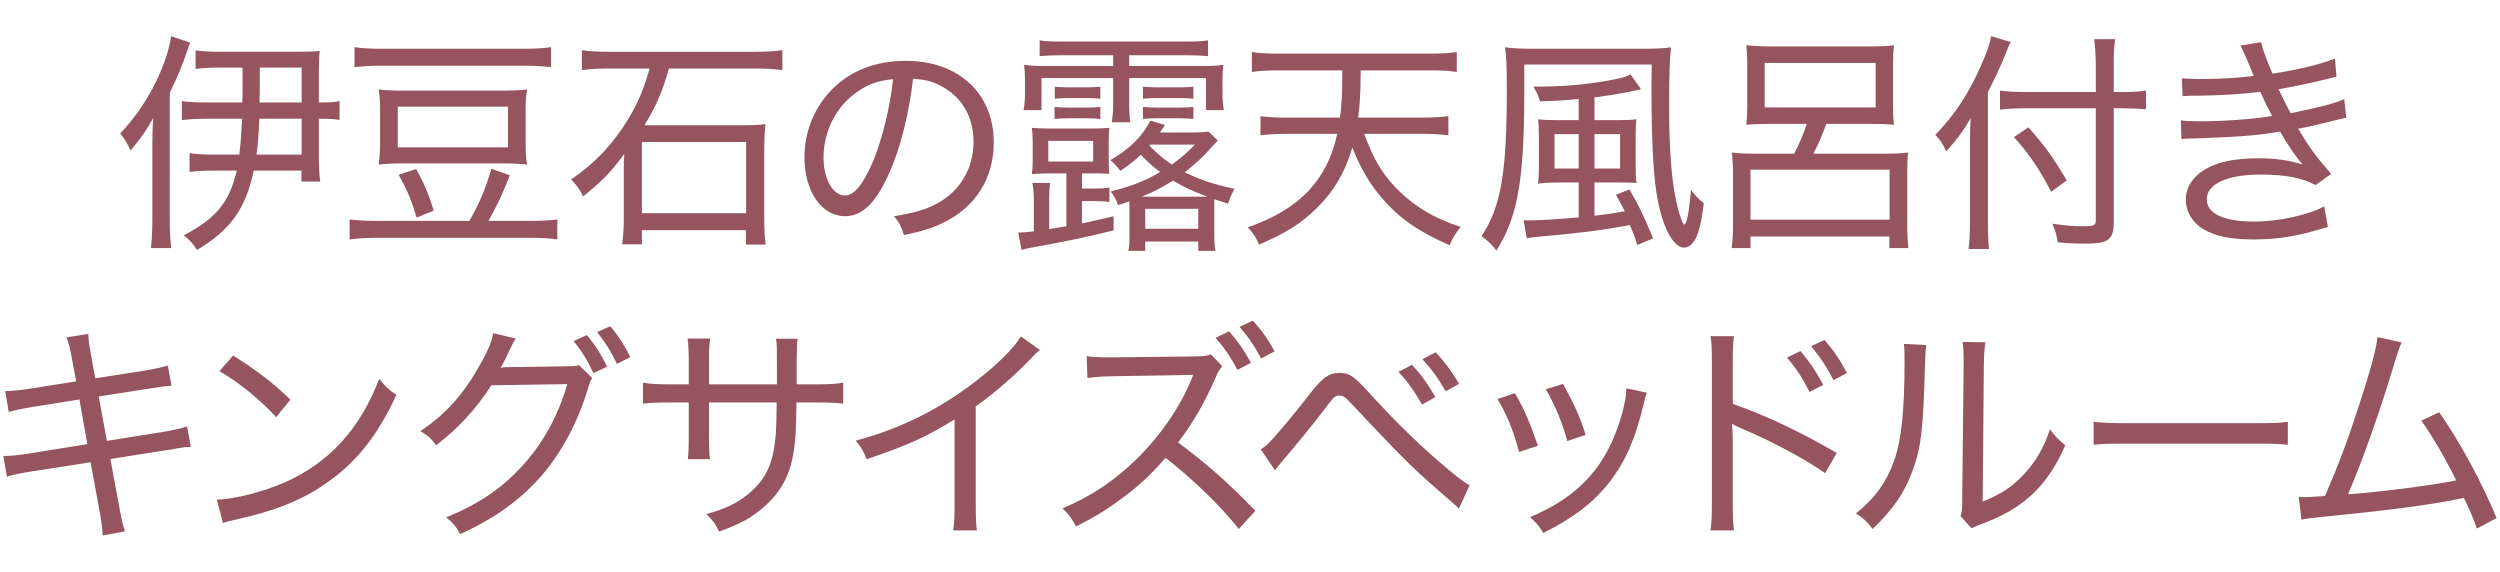
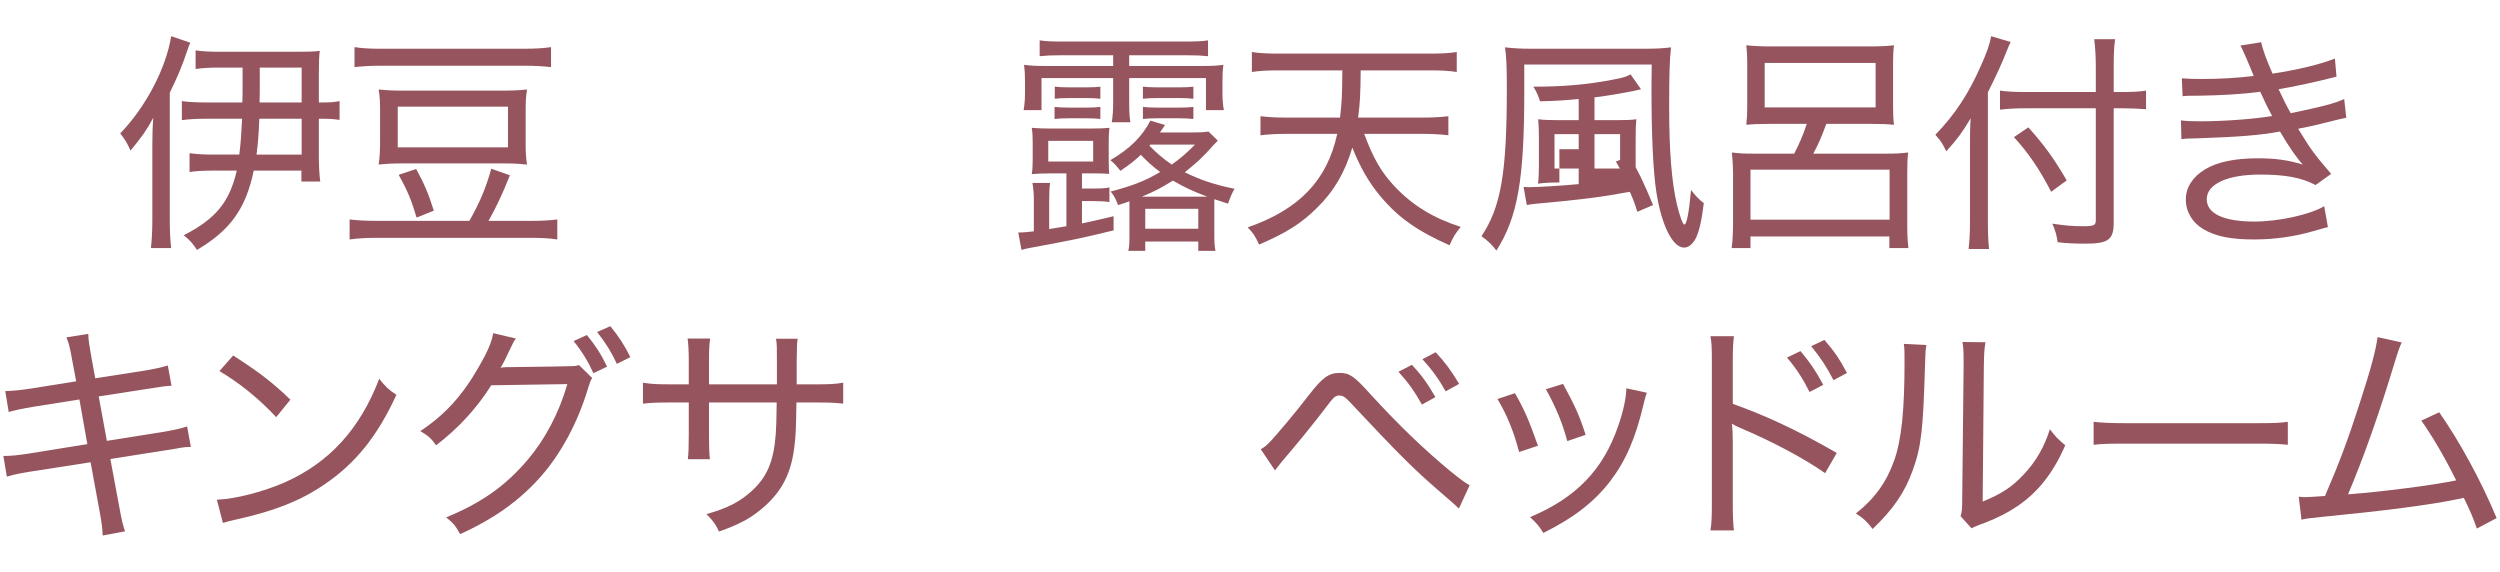
<svg xmlns="http://www.w3.org/2000/svg" width="258px" height="59px" version="1.1" x="0px" y="0px" viewBox="0 0 516 118" enable-background="new 0 0 516 118" xml:space="preserve">
  <g>
    <g>
      <g>
        <path fill="#96555E" d="M39.266,8.815c-0.191,0.383-0.239,0.576-0.479,1.248c-1.248,3.695-2.063,5.615-3.744,9.072v26.307c0,2.4,0.096,3.984,0.288,5.76h-4.177c0.192-1.92,0.288-3.504,0.288-5.856V30.031c0-2.16,0.048-3.887,0.191-5.711c-1.248,2.352-2.447,4.08-4.703,6.768c-0.529-1.297-1.152-2.352-2.113-3.553c5.281-5.473,9.457-13.441,10.514-20.064L39.266,8.815z M50.02,21.15c0.047-1.488,0.047-2.303,0.047-3.6v-3.6h-4.992c-1.728,0-3.408,0.096-4.704,0.287v-3.84c1.296,0.191,2.784,0.287,5.137,0.287h16.13c2.063,0,3.455-0.047,4.367-0.191c-0.144,1.008-0.191,2.545-0.191,4.369v6.287h0.336c2.016,0,2.784-0.047,3.937-0.287v3.889c-1.2-0.193-2.064-0.24-3.937-0.24h-0.336v7.777c0,2.016,0.096,3.744,0.288,5.184h-3.889v-2.256h-9.841c-1.632,7.824-4.801,12.289-11.713,16.369c-0.863-1.344-1.488-2.016-2.736-3.025c6.625-3.408,9.457-6.863,10.945-13.344H43.875c-1.873,0-3.648,0.096-4.753,0.287v-3.889c1.296,0.193,2.784,0.289,4.704,0.289h5.568c0.289-2.352,0.433-4.369,0.576-7.393h-7.393c-1.968,0-3.695,0.096-5.04,0.287v-3.936c1.2,0.191,2.88,0.287,5.04,0.287H50.02z M53.523,24.512c-0.144,3.359-0.24,4.801-0.576,7.393h9.312v-7.393H53.523z M62.26,21.15v-7.199h-8.641v3.551c0,1.346,0,2.113-0.048,3.648H62.26z" />
      </g>
      <g>
        <path fill="#96555E" d="M96.882,45.586c2.16-3.842,3.408-6.769,4.513-10.754l3.84,1.344c-1.536,3.938-2.881,6.721-4.416,9.41h8.736c2.256,0,3.84-0.098,5.473-0.289v4.129c-1.488-0.24-3.217-0.336-5.473-0.336H77.824c-2.305,0-3.937,0.096-5.664,0.336v-4.129c1.68,0.191,3.359,0.289,5.664,0.289H96.882z M113.731,13.855c-1.728-0.193-3.359-0.289-5.664-0.289H78.688c-2.207,0-3.792,0.096-5.519,0.289V9.727c1.584,0.24,3.168,0.336,5.519,0.336h29.331c2.4,0,4.081-0.096,5.712-0.336V13.855z M78.448,22.975c0-1.92-0.048-3.023-0.288-4.512c1.728,0.191,2.928,0.24,5.328,0.24h19.73c2.496,0,3.84-0.049,5.568-0.24c-0.24,1.393-0.289,2.545-0.289,4.416v6.674c0,1.871,0.049,3.023,0.289,4.416c-1.824-0.193-3.072-0.24-5.186-0.24H83.344c-2.207,0-3.359,0.047-5.184,0.24c0.191-1.393,0.288-2.689,0.288-4.705V22.975z M82.096,30.416h22.754v-8.4H82.096V30.416z M85.889,34.881c1.633,2.928,2.544,5.088,3.648,8.592l-3.553,1.441c-1.056-3.553-1.775-5.377-3.696-8.834L85.889,34.881z" />
      </g>
      <g>
-         <path fill="#96555E" d="M126.059,14.143c-2.736,0-3.84,0.049-5.952,0.336v-4.129c1.536,0.24,3.072,0.336,5.905,0.336h29.666c2.688,0,4.176-0.096,5.809-0.336v4.129c-1.824-0.24-3.457-0.336-5.809-0.336h-17.617c-1.345,4.752-2.496,7.488-5.041,11.713h20.162c2.111,0,3.408-0.049,4.801-0.24c-0.144,1.393-0.24,3.264-0.24,4.752v15.121c0,1.824,0.096,3.553,0.287,4.994h-4.08v-2.977h-21.457v2.928h-4.081c0.192-1.535,0.336-3.168,0.336-4.992V35.217c0-1.488,0-2.064,0.097-3.457c-2.593,3.602-4.705,5.762-8.497,8.785c-0.673-1.44-1.392-2.449-2.496-3.504c4.8-3.217,8.688-7.297,11.856-12.529c1.969-3.312,3.168-6.098,4.369-10.369H126.059z M132.492,44.002h21.506V29.312h-21.506V44.002z" />
-       </g>
+         </g>
      <g>
-         <path fill="#96555E" d="M193.352,42.033c4.8-2.545,7.585-7.248,7.585-12.816c0-5.234-2.545-9.457-7.106-11.666c-1.68-0.816-3.023-1.152-5.376-1.297c-0.816,7.057-2.544,14.113-4.801,19.203c-2.735,6.287-5.616,9.168-9.217,9.168c-4.849,0-8.4-5.137-8.4-12.145c0-4.992,1.824-9.793,5.136-13.441c3.889-4.273,9.266-6.481,15.794-6.481c10.898,0,18.145,6.721,18.145,16.85c0,7.439-3.793,13.393-10.513,16.609c-2.304,1.103-4.32,1.728-8.017,2.496c-0.625-1.92-0.961-2.545-2.064-3.889C188.695,43.953,191,43.281,193.352,42.033z M177.463,18.607c-4.656,2.928-7.488,8.209-7.488,13.92c0,4.369,1.92,7.826,4.416,7.826c1.872,0,3.696-2.209,5.664-6.721c1.921-4.465,3.648-11.33,4.273-17.281C181.543,16.59,179.575,17.215,177.463,18.607z" />
-       </g>
+         </g>
      <g>
        <path fill="#96555E" d="M220.106,35.793h-3.6c-0.912,0-2.593,0.047-3.553,0.143c0.144-0.863,0.191-1.68,0.191-2.736v-3.982c0-1.057-0.047-1.969-0.191-2.834c1.248,0.098,2.305,0.144,3.696,0.144h8.688c1.584,0,2.593-0.047,3.648-0.144c-0.096,0.961-0.144,1.584-0.144,2.834v3.982c0.048,2.162,0.048,2.162,0.096,2.689c-0.239,0-0.239,0-0.864-0.049c-0.336-0.047-1.344-0.047-2.4-0.047h-2.352v3.119h2.256c1.824,0,2.688-0.047,3.408-0.24v3.025c-1.008-0.144-1.872-0.191-3.456-0.191h-2.208v4.607c2.496-0.527,3.504-0.768,6.528-1.488v2.928c-6.481,1.584-8.593,2.018-17.186,3.602c-0.815,0.143-1.2,0.24-1.824,0.432l-0.672-3.6c0.192,0,0.336,0,0.433,0c0.576,0,1.535-0.098,2.783-0.24v-6.481c0-1.297-0.096-2.353-0.287-3.506h3.648c-0.144,0.961-0.192,2.018-0.192,3.506v6.047l0.048-0.047l3.504-0.576V35.793z M219.098,11.406c-2.112,0-3.024,0.049-4.512,0.191V8.334c1.295,0.191,2.64,0.24,4.752,0.24h25.298c2.112,0,3.409-0.049,4.704-0.24v3.264c-1.488-0.143-2.352-0.191-4.416-0.191h-11.857v2.209h15.122c1.823,0,3.12-0.049,4.32-0.24c-0.144,1.152-0.192,1.824-0.192,3.553v1.871c0,1.68,0.049,2.592,0.288,3.936h-3.696v-6.623h-15.842v5.039c0,1.824,0.049,2.881,0.24,4.082h-3.84c0.191-1.152,0.288-2.449,0.288-4.082v-5.039h-14.786v6.623h-3.695c0.24-1.44,0.287-2.398,0.287-3.84v-1.967c0-1.633-0.047-2.209-0.191-3.553c1.44,0.191,2.448,0.24,4.368,0.24h14.018v-2.209H219.098z M216.361,33.344h9.266v-4.271h-9.266V33.344z M217.658,22.062c0.959,0.098,1.535,0.144,2.976,0.144h3.552c1.345,0,2.16-0.047,2.929-0.144v2.496c-0.815-0.096-1.632-0.143-2.929-0.143h-3.552c-1.296,0-2.257,0.047-2.976,0.143V22.062z M217.705,17.887c0.865,0.096,1.584,0.144,2.977,0.144h3.553c1.393,0,2.064-0.049,2.88-0.144v2.496c-0.912-0.096-1.584-0.144-2.88-0.144h-3.553c-1.393,0-1.968,0.049-2.977,0.144V17.887z M233.115,41.553c-0.769,0.289-1.2,0.432-2.353,0.768c-0.528-1.391-0.864-2.016-1.536-2.783c4.561-1.201,7.152-2.209,10.225-4.033c-1.488-1.103-2.592-2.111-3.984-3.553c-1.44,1.346-2.256,1.969-4.225,3.312c-0.768-1.008-1.295-1.584-2.063-2.207c4.032-2.353,6.577-4.896,8.257-8.162l3.023,0.912c-0.527,0.816-0.672,0.961-1.056,1.537h6.433c1.776,0,2.688-0.049,3.601-0.191l1.92,1.871c-0.384,0.385-0.384,0.385-1.056,1.103c-1.92,2.209-3.505,3.648-5.761,5.426c3.072,1.535,6.144,2.592,10.273,3.408c-0.479,0.816-0.863,1.633-1.344,3.072c-1.344-0.432-2.016-0.672-2.832-0.912c0,0.24,0,0.24,0,0.721c0,0.143,0,0.238,0,0.287v6.336c0,1.488,0.048,2.353,0.24,3.312h-3.553v-1.92h-10.945v1.92h-3.504c0.191-0.672,0.24-1.488,0.24-2.977v-6.623V41.553z M249.196,40.594c-2.976-1.105-4.704-1.922-7.104-3.312c-2.496,1.535-3.84,2.256-6.433,3.312h12.433H249.196z M246.316,20.383c-0.961-0.096-1.584-0.144-2.881-0.144h-4.561c-1.344,0-1.871,0.049-2.976,0.144v-2.496c1.008,0.096,1.584,0.144,2.976,0.144h4.561c1.393,0,1.969-0.049,2.881-0.144V20.383z M246.316,24.559c-0.912-0.096-1.584-0.143-2.881-0.143h-4.561c-1.248,0-2.16,0.047-2.976,0.143v-2.496c1.008,0.098,1.584,0.144,2.976,0.144h4.561c1.393,0,2.017-0.047,2.881-0.144V24.559z M236.379,47.217h10.945v-4.127h-10.945V47.217z M237.243,30.08c1.632,1.633,2.784,2.641,4.608,3.889c1.872-1.344,2.881-2.209,4.801-4.129h-9.217L237.243,30.08z" />
      </g>
      <g>
        <path fill="#96555E" d="M281.571,27.631c1.872,5.041,3.504,7.873,6.24,10.803c3.696,3.936,8.017,6.576,13.682,8.4c-1.152,1.391-1.584,2.16-2.305,3.791c-6.528-2.879-10.513-5.664-14.113-9.935c-2.448-2.832-4.416-6.289-5.952-10.225c-1.536,5.135-3.793,9.023-7.345,12.48c-3.169,3.168-6.337,5.137-11.905,7.537c-0.768-1.728-1.248-2.4-2.352-3.553c10.656-3.697,16.417-9.746,18.48-19.299h-10.465c-2.016,0-3.84,0.098-5.376,0.289v-3.938c1.536,0.193,3.12,0.289,5.376,0.289h11.041c0.385-3.168,0.433-4.369,0.48-9.744h-13.105c-2.496,0-4.08,0.096-5.568,0.336v-4.129c1.393,0.24,3.265,0.336,5.568,0.336h31.155c2.256,0,4.128-0.096,5.568-0.336v4.129c-1.488-0.24-3.072-0.336-5.521-0.336h-14.305c-0.049,5.135-0.144,6.721-0.528,9.744h13.201c2.256,0,3.84-0.096,5.424-0.289v3.938c-1.632-0.191-3.264-0.289-5.376-0.289H281.571z" />
      </g>
      <g>
-         <path fill="#96555E" d="M339.427,10.062c2.447,0,3.936-0.096,5.472-0.289c-0.288,2.449-0.384,5.617-0.384,12.529c0,8.834,0.528,15.315,1.584,19.826c0.576,2.449,1.248,4.225,1.536,4.225c0.48,0,0.96-2.305,1.393-7.152c0.815,1.103,1.632,1.967,2.64,2.736c-0.479,3.791-0.96,5.76-1.632,7.199c-0.672,1.248-1.488,1.969-2.448,1.969c-2.353,0-4.656-4.607-5.713-11.424c-0.672-4.369-1.008-11.666-1.008-20.979v-1.44l0.048-3.938h-26.306v5.713c0,18.002-1.345,25.777-5.761,32.691c-0.769-1.105-1.776-2.064-3.072-2.977c4.032-6.049,5.232-13.057,5.232-30.482c0-4.561-0.096-6.674-0.384-8.498c1.728,0.193,3.216,0.289,5.521,0.289H339.427z M321.856,37.664c-1.68,0-2.976,0.049-4.416,0.24c0.144-1.152,0.192-2.111,0.192-3.793v-5.519c0-1.584-0.049-2.688-0.144-3.984c1.057,0.144,2.256,0.191,4.225,0.191h4.128v-4.367c-3.072,0.287-4.32,0.383-7.969,0.478c-0.384-1.199-0.72-1.967-1.392-3.023c6.288,0,11.185-0.432,16.369-1.44c2.112-0.385,2.832-0.625,3.696-1.105l2.16,3.072c-0.24,0.049-0.24,0.049-1.008,0.24c-2.736,0.576-5.473,1.057-8.593,1.441v4.703h4.513c1.968,0,3.264-0.047,4.128-0.191c-0.096,1.103-0.144,1.824-0.144,3.84v5.904c0,1.777,0.048,2.641,0.191,3.408c-1.056-0.047-2.064-0.096-3.6-0.096h-5.089v6.865c2.688-0.336,3.504-0.432,6.24-0.912c-0.768-1.537-1.344-2.641-1.824-3.408l2.784-1.103c1.921,3.264,2.641,4.703,4.896,10.08l-3.264,1.393c-0.48-1.633-0.816-2.496-1.536-4.129c-5.617,1.057-10.129,1.633-19.202,2.449c-1.008,0.096-1.392,0.143-2.064,0.287l-0.672-3.744c0.48,0.047,0.912,0.047,1.345,0.047c1.728,0,6.384-0.287,10.032-0.623v-7.201H321.856z M320.849,27.68v7.106h4.992v-7.106H320.849z M329.106,34.785h5.28v-7.106h-5.28V34.785z" />
+         <path fill="#96555E" d="M339.427,10.062c2.447,0,3.936-0.096,5.472-0.289c-0.288,2.449-0.384,5.617-0.384,12.529c0,8.834,0.528,15.315,1.584,19.826c0.576,2.449,1.248,4.225,1.536,4.225c0.48,0,0.96-2.305,1.393-7.152c0.815,1.103,1.632,1.967,2.64,2.736c-0.479,3.791-0.96,5.76-1.632,7.199c-0.672,1.248-1.488,1.969-2.448,1.969c-2.353,0-4.656-4.607-5.713-11.424c-0.672-4.369-1.008-11.666-1.008-20.979v-1.44l0.048-3.938h-26.306v5.713c0,18.002-1.345,25.777-5.761,32.691c-0.769-1.105-1.776-2.064-3.072-2.977c4.032-6.049,5.232-13.057,5.232-30.482c0-4.561-0.096-6.674-0.384-8.498c1.728,0.193,3.216,0.289,5.521,0.289H339.427z M321.856,37.664c-1.68,0-2.976,0.049-4.416,0.24c0.144-1.152,0.192-2.111,0.192-3.793v-5.519c0-1.584-0.049-2.688-0.144-3.984c1.057,0.144,2.256,0.191,4.225,0.191h4.128v-4.367c-3.072,0.287-4.32,0.383-7.969,0.478c-0.384-1.199-0.72-1.967-1.392-3.023c6.288,0,11.185-0.432,16.369-1.44c2.112-0.385,2.832-0.625,3.696-1.105l2.16,3.072c-0.24,0.049-0.24,0.049-1.008,0.24c-2.736,0.576-5.473,1.057-8.593,1.441v4.703h4.513c1.968,0,3.264-0.047,4.128-0.191c-0.096,1.103-0.144,1.824-0.144,3.84v5.904c0,1.777,0.048,2.641,0.191,3.408c-1.056-0.047-2.064-0.096-3.6-0.096h-5.089c2.688-0.336,3.504-0.432,6.24-0.912c-0.768-1.537-1.344-2.641-1.824-3.408l2.784-1.103c1.921,3.264,2.641,4.703,4.896,10.08l-3.264,1.393c-0.48-1.633-0.816-2.496-1.536-4.129c-5.617,1.057-10.129,1.633-19.202,2.449c-1.008,0.096-1.392,0.143-2.064,0.287l-0.672-3.744c0.48,0.047,0.912,0.047,1.345,0.047c1.728,0,6.384-0.287,10.032-0.623v-7.201H321.856z M320.849,27.68v7.106h4.992v-7.106H320.849z M329.106,34.785h5.28v-7.106h-5.28V34.785z" />
      </g>
      <g>
        <path fill="#96555E" d="M365.478,25.568c-2.208,0-3.505,0.047-5.041,0.191c0.144-1.44,0.192-2.305,0.192-3.744v-8.977c0-1.393-0.048-2.4-0.192-3.697c1.681,0.191,3.312,0.24,5.377,0.24h19.682c2.448,0,3.937-0.049,5.425-0.24c-0.144,1.201-0.192,2.113-0.192,3.697v8.977c0,1.68,0.048,2.543,0.192,3.744c-1.488-0.144-2.784-0.191-4.993-0.191h-8.977c-1.008,2.736-1.536,3.984-2.688,6.144h15.025c1.969,0,3.072-0.049,4.561-0.24c-0.144,1.008-0.191,2.447-0.191,4.367V46.209c0,2.064,0.048,3.264,0.239,4.992h-3.936v-2.4h-28.659v2.4h-3.888c0.191-1.344,0.288-3.264,0.288-5.279v-9.842c0-1.68-0.097-3.217-0.24-4.607c1.44,0.191,2.64,0.24,4.512,0.24h8.354c1.056-2.064,1.775-3.697,2.592-6.144H365.478z M361.302,45.346h28.707V35.023h-28.707V45.346z M364.231,12.99v9.17h22.898v-9.17H364.231z" />
      </g>
      <g>
        <path fill="#96555E" d="M410.301,45.682c0,2.207,0.048,3.889,0.24,5.713h-4.225c0.192-1.728,0.288-3.312,0.288-5.809V30.08c0-2.305,0-3.6,0.144-5.664c-1.775,2.977-2.736,4.271-5.04,6.816c-0.912-1.824-1.008-2.016-2.256-3.408c4.128-4.273,6.864-8.498,9.408-14.258c1.248-2.783,1.872-4.607,2.112-6.096l4.032,1.199c-0.24,0.432-0.624,1.344-0.96,2.209c-0.768,2.016-2.16,5.039-3.744,8.16V45.682z M436.271,45.922c0,3.551-1.103,4.367-5.809,4.367c-2.111,0-3.552-0.047-5.76-0.287c-0.24-1.584-0.48-2.4-1.105-3.84c2.881,0.432,4.272,0.527,6.433,0.527c2.112,0,2.544-0.191,2.544-1.201V22.352h-14.545c-1.968,0-3.792,0.096-5.232,0.287v-3.936c1.344,0.191,3.024,0.287,5.137,0.287h14.641v-5.184c0-2.256-0.144-4.32-0.336-5.713h4.32c-0.239,1.68-0.288,3.361-0.288,5.762v5.135h2.064c1.969,0,3.408-0.096,4.608-0.287v3.84c-1.344-0.096-2.977-0.191-4.561-0.191h-2.112V45.922z M418.653,26.287c3.504,3.938,5.232,6.385,7.921,10.945l-3.217,2.352c-2.352-4.561-4.608-7.92-7.681-11.279L418.653,26.287z" />
      </g>
      <g>
        <path fill="#96555E" d="M450.333,16.158c1.2,0.096,2.112,0.144,3.889,0.144c3.984,0,7.393-0.191,10.944-0.625c-1.008-2.543-2.352-5.615-2.736-6.287l4.272-0.672c0.288,1.391,1.057,3.551,2.353,6.481c5.04-0.769,9.937-1.92,12.865-3.121l0.336,3.744c-3.648,0.961-9.505,2.209-11.953,2.592c0.816,1.777,1.776,3.697,2.496,4.945c6.289-1.297,9.121-2.016,11.041-2.928l0.432,3.889c-1.056,0.191-1.056,0.191-6.288,1.486c-0.72,0.193-1.584,0.338-3.648,0.769c2.688,4.416,3.504,5.473,6.816,9.312l-3.216,2.305c-2.929-1.537-6.192-2.16-11.474-2.16c-6.769,0-10.992,1.967-10.992,5.088c0,2.977,3.504,4.607,9.841,4.607c5.04,0,11.521-1.44,14.401-3.168l0.768,4.32c-0.816,0.193-0.816,0.193-2.977,0.816c-3.984,1.152-8.017,1.728-12.289,1.728c-4.752,0-7.92-0.625-10.416-2.113c-2.305-1.344-3.648-3.6-3.648-6.144c0-2.447,1.392-4.656,3.936-6.191c2.497-1.537,6.193-2.305,10.945-2.305c3.648,0,6.337,0.385,9.265,1.297c-1.248-1.344-2.928-3.744-4.704-6.816c-4.177,0.768-8.545,1.103-16.85,1.391c-2.304,0.049-2.544,0.049-3.504,0.193l-0.097-3.889c1.105,0.144,2.017,0.191,4.129,0.191c4.752,0,11.185-0.48,14.69-1.103c-1.057-1.969-1.057-1.969-2.448-4.992c-4.129,0.527-7.585,0.719-12.962,0.816c-2.016,0-2.16,0-3.072,0.096L450.333,16.158z" />
      </g>
      <g>
        <path fill="#96555E" d="M14.855,74.094c-0.432-2.4-0.623-3.215-1.151-4.463l4.513-0.721c0.048,1.344,0.191,2.256,0.576,4.416l0.863,4.752l10.178-1.584c2.111-0.336,3.695-0.719,4.8-1.055l0.769,4.176c-1.44,0.096-1.488,0.096-4.801,0.623l-10.225,1.584l1.68,9.17l11.426-1.824c2.399-0.385,3.791-0.721,5.136-1.152l0.769,4.225c-0.961,0-1.201,0.049-2.16,0.191c-0.24,0.049-0.48,0.096-0.769,0.144c-0.576,0.096-1.248,0.191-2.112,0.336l-11.568,1.824l1.824,9.793c0.527,2.832,0.672,3.553,1.199,5.137l-4.607,0.863c-0.049-1.488-0.24-2.879-0.673-5.184l-1.824-9.938L6.359,97.328c-2.641,0.432-3.504,0.625-4.944,1.057l-0.72-4.273c1.632,0,2.88-0.143,5.137-0.478l12.192-1.969l-1.632-9.217l-9.361,1.488c-2.352,0.385-3.936,0.721-5.232,1.103l-0.72-4.32c1.681-0.047,3.12-0.191,5.328-0.527l9.313-1.488L14.855,74.094z" />
      </g>
      <g>
        <path fill="#96555E" d="M44.764,103.137c3.84-0.144,9.602-1.631,14.065-3.6c9.169-4.08,15.505-11.041,19.441-21.361c1.345,1.68,1.872,2.207,3.552,3.311c-3.936,8.545-8.4,14.113-14.832,18.482c-4.896,3.359-10.273,5.473-18.002,7.201c-1.536,0.336-1.92,0.432-2.977,0.768L44.764,103.137z M48.124,73.375c5.329,3.408,8.305,5.713,11.81,9.121l-2.929,3.6c-3.601-3.84-7.44-6.961-11.713-9.506L48.124,73.375z" />
      </g>
      <g>
        <path fill="#96555E" d="M122.234,78.031c-0.336,0.48-0.336,0.48-0.816,1.969c-2.112,7.104-5.521,13.44-9.648,18.193c-4.417,5.039-9.697,8.832-16.802,12.049c-0.912-1.682-1.392-2.256-2.88-3.457c7.248-2.977,12.24-6.481,16.801-11.857c3.601-4.225,6.481-9.648,8.209-15.648l-15.697,0.24c-3.072,4.848-6.816,8.881-11.377,12.385c-1.057-1.44-1.584-1.92-3.265-2.928c5.185-3.457,8.737-7.393,12.146-13.395c1.775-3.072,2.641-5.137,2.88-6.816l4.704,1.105c-0.432,0.574-0.479,0.623-1.056,1.871c-1.152,2.449-1.536,3.217-2.112,4.176c0.385-0.096,0.385-0.096,1.2-0.143c0.288,0,0.288,0,0.576,0c7.296-0.098,11.377-0.144,12.337-0.193c1.152,0,1.488-0.047,2.064-0.24L122.234,78.031z M121.13,69.15c1.872,2.305,2.832,3.793,4.177,6.527l-2.832,1.346c-1.057-2.353-2.305-4.418-4.081-6.625L121.13,69.15z M125.978,67.326c1.824,2.256,2.88,3.889,4.128,6.385l-2.784,1.393c-1.103-2.4-2.305-4.32-4.08-6.578L125.978,67.326z" />
      </g>
      <g>
        <path fill="#96555E" d="M160.356,79.326v-4.512c0-3.359,0-3.744-0.192-4.896h4.464c-0.144,1.248-0.144,1.248-0.191,4.561c0,0.961,0,0.961,0,4.848h3.792c3.024,0,4.032-0.047,5.809-0.336v4.32c-1.681-0.191-2.976-0.238-5.712-0.238h-3.938c-0.096,5.711-0.144,6.768-0.383,8.736c-0.625,5.856-2.641,9.744-6.769,13.201c-2.4,2.016-4.656,3.215-8.832,4.703c-0.721-1.535-1.152-2.16-2.593-3.6c4.272-1.199,6.721-2.447,9.217-4.656c3.265-2.928,4.656-6.144,5.089-11.857c0.096-1.344,0.144-2.881,0.191-6.527h-13.969v6.912c0,2.256,0.048,3.648,0.191,4.801h-4.561c0.144-1.201,0.192-2.689,0.192-4.801v-6.912h-3.744c-2.688,0-3.937,0.047-5.712,0.238v-4.32c1.871,0.289,2.783,0.336,5.809,0.336h3.647V74.334c0-1.871-0.096-3.455-0.239-4.463h4.656c-0.192,1.248-0.24,2.543-0.24,4.367v5.088H160.356z" />
      </g>
      <g>
-         <path fill="#96555E" d="M214.639,72.223c-0.72,0.623-0.96,0.816-1.728,1.633c-3.455,3.647-7.248,6.959-11.521,10.031v19.922c0,2.93,0.048,4.32,0.24,5.664h-4.896c0.239-1.486,0.288-2.592,0.288-5.615V86.576c-6.144,3.744-9.217,5.137-18.145,8.209c-0.72-1.777-1.056-2.353-2.257-3.842c9.121-2.4,17.33-6.481,25.011-12.432c4.368-3.408,7.729-6.769,9.073-9.074L214.639,72.223z" />
-       </g>
+         </g>
      <g>
-         <path fill="#96555E" d="M255.693,109.186c-3.696-4.705-9.505-10.32-15.121-14.69c-3.168,3.648-5.665,5.904-9.121,8.449c-3.312,2.447-5.809,3.936-9.361,5.713c-0.912-1.728-1.344-2.305-2.783-3.744c6.191-2.594,11.041-5.906,15.889-10.754c4.513-4.561,8.4-10.225,10.657-15.746c0.144-0.383,0.144-0.383,0.288-0.672c0.048-0.143,0.096-0.191,0.144-0.383c-0.575,0.047-0.575,0.047-16.321,0.287c-2.592,0.049-3.792,0.144-5.521,0.385l-0.144-4.514c1.488,0.193,2.447,0.24,4.561,0.24c0.191,0,0.623,0,1.056,0l16.609-0.191c1.968-0.049,2.496-0.096,3.408-0.432l2.353,2.447c-0.528,0.576-0.912,1.201-1.393,2.4c-2.448,5.473-4.608,9.217-7.729,13.346c6.049,4.512,10.417,8.354,15.938,14.113L255.693,109.186z M253.678,68.383c1.92,2.207,2.879,3.551,4.512,6.481l-2.784,1.488c-1.392-2.641-2.688-4.561-4.513-6.625L253.678,68.383z M258.573,66.174c1.921,2.111,2.977,3.6,4.513,6.336l-2.784,1.488c-1.392-2.592-2.641-4.465-4.464-6.527L258.573,66.174z" />
-       </g>
+         </g>
      <g>
        <path fill="#96555E" d="M260.221,92.721c0.672-0.385,1.057-0.672,1.633-1.248c1.392-1.393,5.664-6.481,8.305-9.938c2.783-3.6,4.08-4.561,6.336-4.561c2.064,0,2.977,0.625,6.481,4.512c5.713,6.242,10.753,11.09,16.178,15.602c2.353,1.92,3.168,2.496,4.177,3.072l-2.209,4.801c-0.863-0.816-0.863-0.816-4.464-3.936c-5.185-4.514-7.681-7.01-18.289-18.291c-0.769-0.815-1.297-1.103-1.921-1.103c-0.528,0-0.96,0.191-1.44,0.768c-0.191,0.193-0.191,0.193-1.775,2.258c-2.305,3.023-5.713,7.199-8.641,10.607c-0.48,0.576-0.816,1.008-1.44,1.824L260.221,92.721z M291.424,75.295c1.968,2.111,3.216,3.84,4.849,6.672l-2.784,1.537c-1.536-2.736-2.833-4.561-4.849-6.769L291.424,75.295z M296.32,72.703c2.016,2.16,3.168,3.744,4.849,6.527l-2.784,1.537c-1.536-2.689-2.785-4.416-4.801-6.625L296.32,72.703z" />
      </g>
      <g>
        <path fill="#96555E" d="M312.681,81.15c1.968,3.408,2.88,5.568,4.753,10.85l-3.889,1.297c-1.152-4.32-2.4-7.441-4.465-10.945L312.681,81.15z M339.899,81.055c-0.288,0.865-0.385,1.201-0.624,2.209c-1.681,7.152-3.696,11.809-6.913,16.033c-3.36,4.369-7.633,7.633-13.825,10.705c-0.864-1.441-1.344-1.969-2.736-3.264c9.457-3.984,15.025-9.697,18.145-18.674c1.105-3.121,1.728-6.098,1.728-7.922L339.899,81.055z M322.617,79.231c2.545,4.705,3.409,6.625,4.657,10.514l-3.793,1.295c-0.912-3.504-2.352-7.057-4.416-10.703L322.617,79.231z" />
      </g>
      <g>
        <path fill="#96555E" d="M353.04,109.473c0.239-1.584,0.288-2.832,0.288-5.568V74.67c0-2.879-0.049-4.031-0.288-5.279h4.848c-0.191,1.393-0.239,2.736-0.239,5.424v8.545c6.769,2.4,13.297,5.424,21.457,10.129l-2.399,4.176c-4.225-2.977-10.85-6.527-17.666-9.408c-0.72-0.336-0.912-0.385-1.584-0.816c0.144,1.201,0.192,2.016,0.192,3.938v12.527c0,2.545,0.048,4.082,0.239,5.568H353.04z M371.617,72.463c2.064,2.496,2.977,3.791,4.704,6.961l-2.832,1.486c-1.392-2.783-2.688-4.799-4.656-7.104L371.617,72.463z M376.562,70.158c2.064,2.4,3.024,3.793,4.656,6.816l-2.784,1.488c-1.392-2.688-2.64-4.607-4.608-7.008L376.562,70.158z" />
      </g>
      <g>
        <path fill="#96555E" d="M397.608,71.215c-0.192,1.199-0.192,1.248-0.288,4.225c-0.384,13.297-0.769,16.801-2.544,21.648c-1.633,4.561-3.984,7.969-8.257,12.098c-1.248-1.584-1.776-2.111-3.457-3.217c3.889-3.072,6.337-6.481,7.921-10.992c1.488-4.225,2.112-10.369,2.112-20.211c0-2.352,0-2.639-0.144-3.791L397.608,71.215z M409.801,70.639c-0.239,1.393-0.287,2.16-0.336,4.992l-0.239,27.891c3.792-1.537,6.096-3.025,8.448-5.568c2.544-2.689,4.272-5.713,5.425-9.361c1.152,1.535,1.632,2.016,3.168,3.312c-2.448,5.664-5.616,9.697-9.889,12.576c-2.064,1.393-3.984,2.353-6.769,3.457c-0.576,0.191-1.057,0.385-1.536,0.576c-0.576,0.24-0.721,0.287-1.152,0.527l-2.256-2.496c0.288-0.912,0.336-1.535,0.336-3.791l0.288-27.172c0-0.383,0-0.719,0-1.055c0-1.873-0.048-2.977-0.24-3.938L409.801,70.639z" />
      </g>
      <g>
        <path fill="#96555E" d="M432.124,87.055c1.536,0.193,3.312,0.289,6.625,0.289h26.977c3.841,0,4.801-0.049,6.481-0.289v4.754c-1.823-0.193-3.216-0.24-6.528-0.24h-26.882c-3.793,0-4.993,0.047-6.673,0.24V87.055z" />
      </g>
      <g>
        <path fill="#96555E" d="M495.721,70.686c-0.433,0.912-0.721,1.682-1.248,3.408c-3.265,10.898-6.673,20.498-9.841,27.939c6.864-0.527,17.185-1.824,22.321-2.881c-2.256-4.607-4.992-9.264-7.2-12.336l3.696-1.728c4.176,5.951,8.688,14.209,11.856,21.842l-4.08,2.16c-0.816-2.305-1.248-3.361-2.688-6.336c-0.576,0.143-0.576,0.143-1.632,0.336c-5.521,1.15-14.93,2.352-27.698,3.6c-2.353,0.24-3.265,0.336-4.177,0.576l-0.576-4.752c0.721,0.096,1.057,0.096,1.297,0.096c0.479,0,2.256-0.096,4.128-0.24c2.977-6.912,4.704-11.521,7.152-19.105c2.353-7.248,3.312-10.85,3.696-13.682L495.721,70.686z" />
      </g>
    </g>
  </g>
</svg>